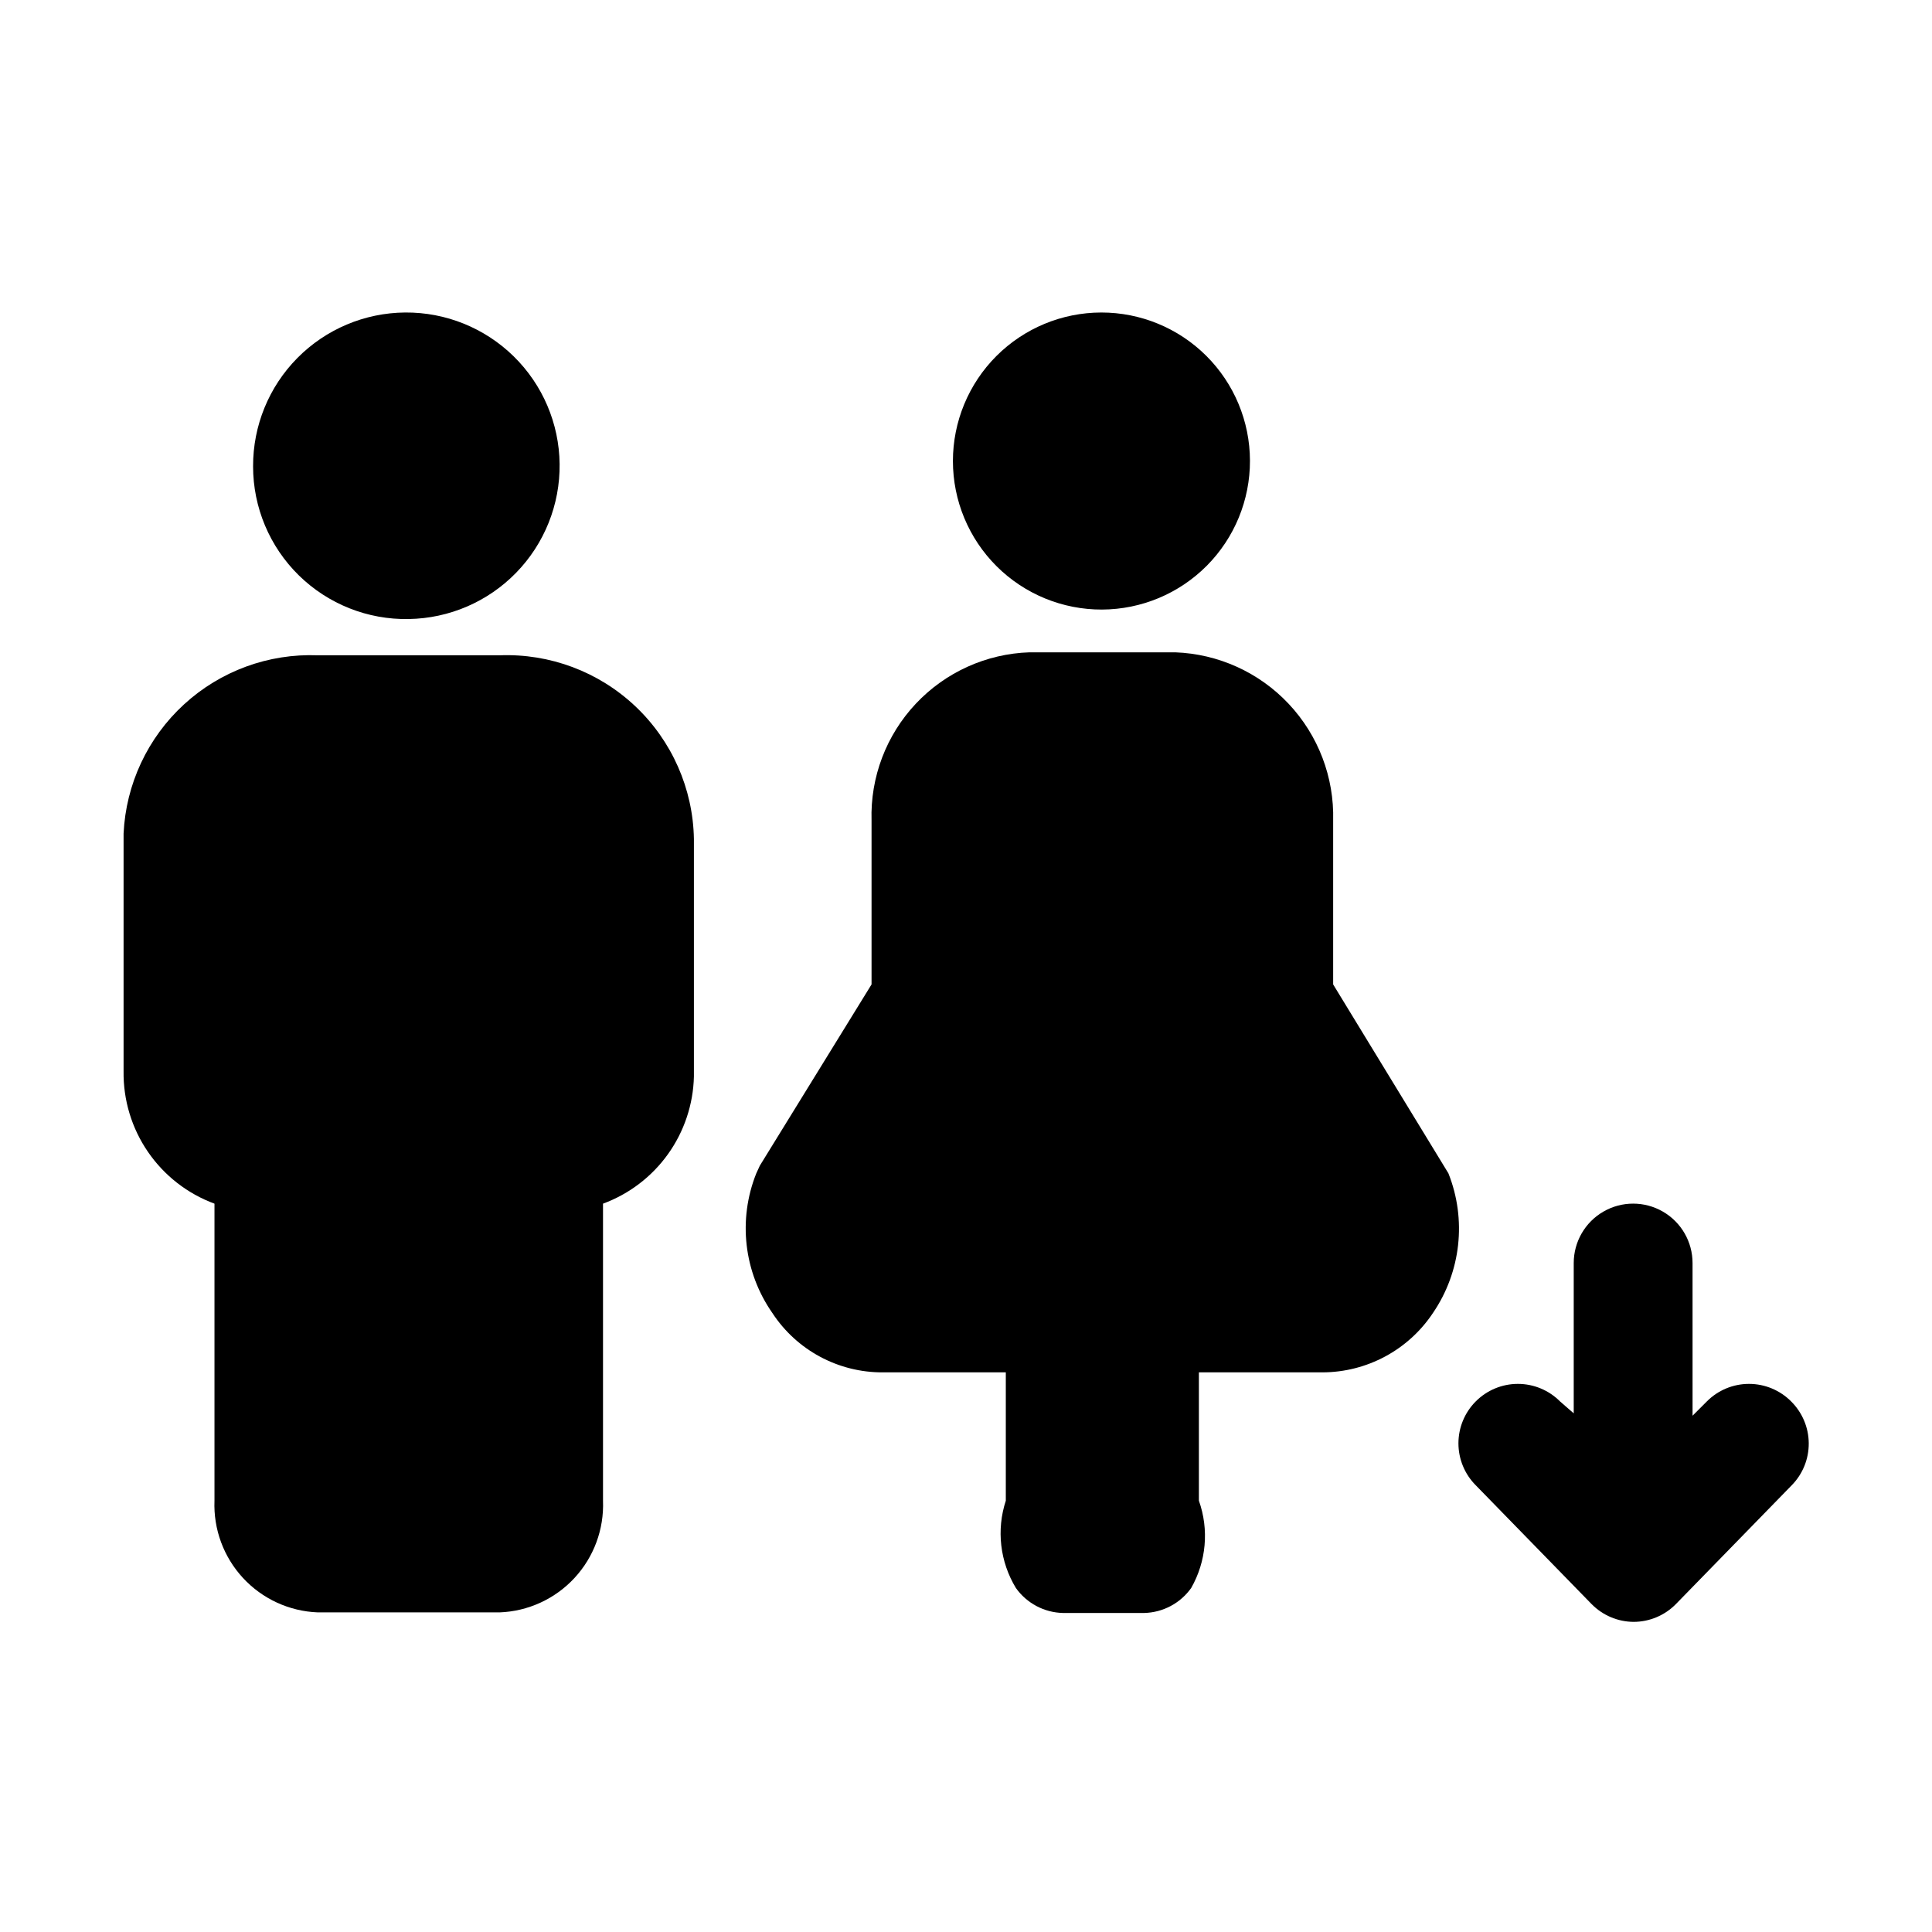
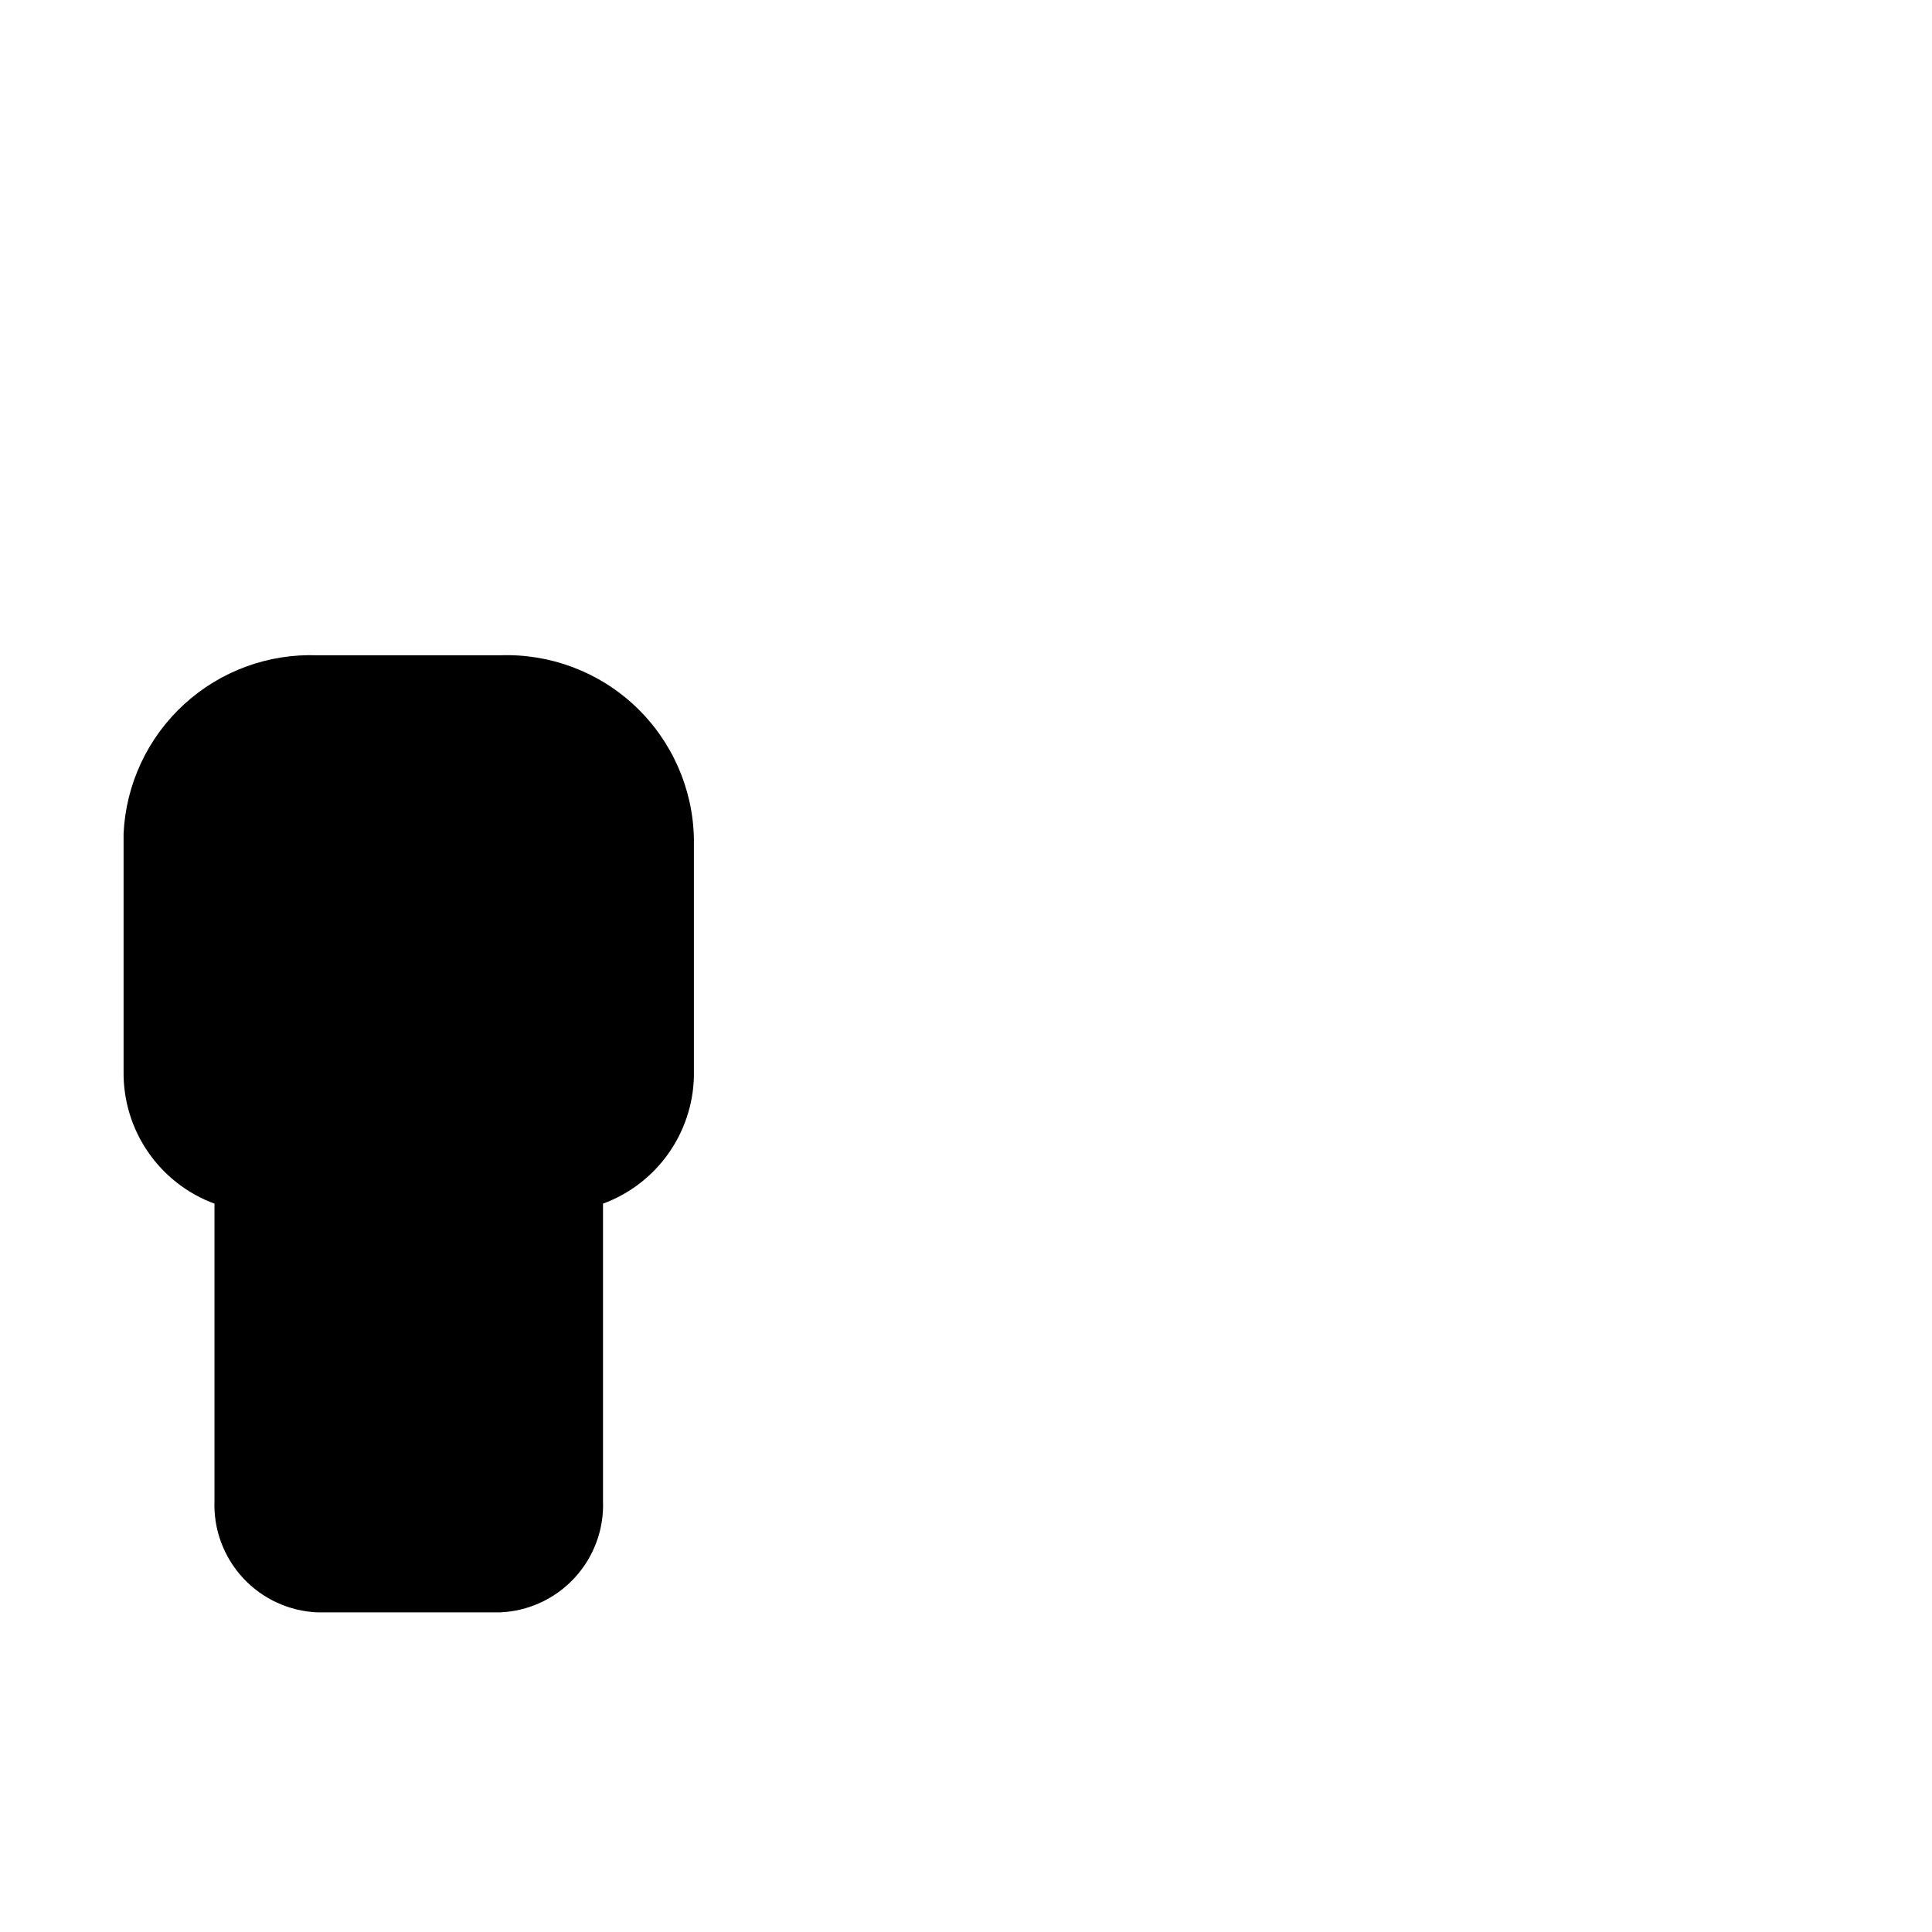
<svg xmlns="http://www.w3.org/2000/svg" fill="#000000" width="800px" height="800px" version="1.1" viewBox="144 144 512 512">
  <g>
-     <path d="m618.68 515.4c-2.957-2.981-6.981-4.656-11.18-4.656-4.195 0-8.223 1.676-11.176 4.656l-3.777 3.777-0.004-40.461c0-5.625-3-10.824-7.871-13.633-4.871-2.812-10.871-2.812-15.742 0-4.871 2.809-7.875 8.008-7.875 13.633v39.832l-3.621-3.148c-2.953-2.981-6.981-4.656-11.176-4.656-4.199 0-8.223 1.676-11.18 4.656-2.934 2.949-4.578 6.941-4.578 11.098 0 4.16 1.645 8.152 4.578 11.102l30.699 31.488h0.004c2.945 3.004 6.969 4.707 11.176 4.723 4.207-0.016 8.234-1.719 11.18-4.723l30.699-31.488c2.914-2.969 4.531-6.973 4.5-11.133-0.027-4.16-1.703-8.137-4.656-11.066z" />
-     <path d="m252.32 308.05c10.742-0.168 20.984-4.586 28.477-12.285 7.496-7.699 11.633-18.059 11.508-28.801-0.121-10.746-4.5-21.004-12.172-28.527-7.672-7.523-18.012-11.703-28.754-11.621-10.746 0.082-21.02 4.418-28.574 12.059-7.555 7.644-11.773 17.969-11.734 28.711-0.004 10.871 4.367 21.281 12.129 28.895 7.758 7.609 18.254 11.781 29.121 11.57z" />
    <path d="m276.41 317.66h-48.176c-13.078-0.512-25.828 4.164-35.469 13.012-9.645 8.848-15.402 21.148-16.016 34.223v62.977c-0.109 7.625 2.144 15.098 6.461 21.387 4.312 6.285 10.473 11.082 17.629 13.723v78.719c-0.297 7.559 2.422 14.926 7.562 20.48 5.137 5.551 12.273 8.832 19.832 9.117h48.176c7.562-0.285 14.695-3.566 19.836-9.117 5.137-5.555 7.859-12.922 7.559-20.48v-78.719c6.93-2.555 12.934-7.133 17.23-13.141 4.293-6.012 6.684-13.172 6.859-20.555v-62.977c-0.242-13.32-5.84-25.984-15.523-35.137-9.684-9.152-22.645-14.02-35.961-13.512z" />
-     <path d="m436.05 305.54c10.43-0.043 20.418-4.223 27.77-11.621 7.348-7.398 11.461-17.414 11.434-27.844-0.027-10.43-4.191-20.422-11.582-27.781-7.391-7.363-17.398-11.488-27.828-11.477-10.43 0.016-20.43 4.168-27.801 11.547-7.367 7.383-11.508 17.387-11.508 27.816 0 10.465 4.168 20.5 11.582 27.887 7.418 7.387 17.469 11.512 27.934 11.473z" />
-     <path d="m497.3 404.88v-43.453c0.297-11.445-3.934-22.547-11.777-30.891-7.84-8.344-18.66-13.254-30.102-13.664h-38.574c-11.457 0.367-22.297 5.266-30.148 13.621-7.852 8.352-12.07 19.477-11.73 30.934v43.453l-29.598 48.02-0.945 2.047c-4.906 12.262-3.309 26.168 4.25 37 6.461 9.871 17.484 15.801 29.285 15.742h32.59v34.008c-2.531 7.734-1.551 16.191 2.676 23.145 2.875 4.039 7.484 6.488 12.438 6.613h21.57c4.957-0.125 9.562-2.574 12.438-6.613 4.019-7.051 4.766-15.5 2.047-23.145v-34.008h32.746c11.781-0.027 22.766-5.934 29.285-15.742 7.426-10.891 8.957-24.754 4.094-37z" />
  </g>
</svg>